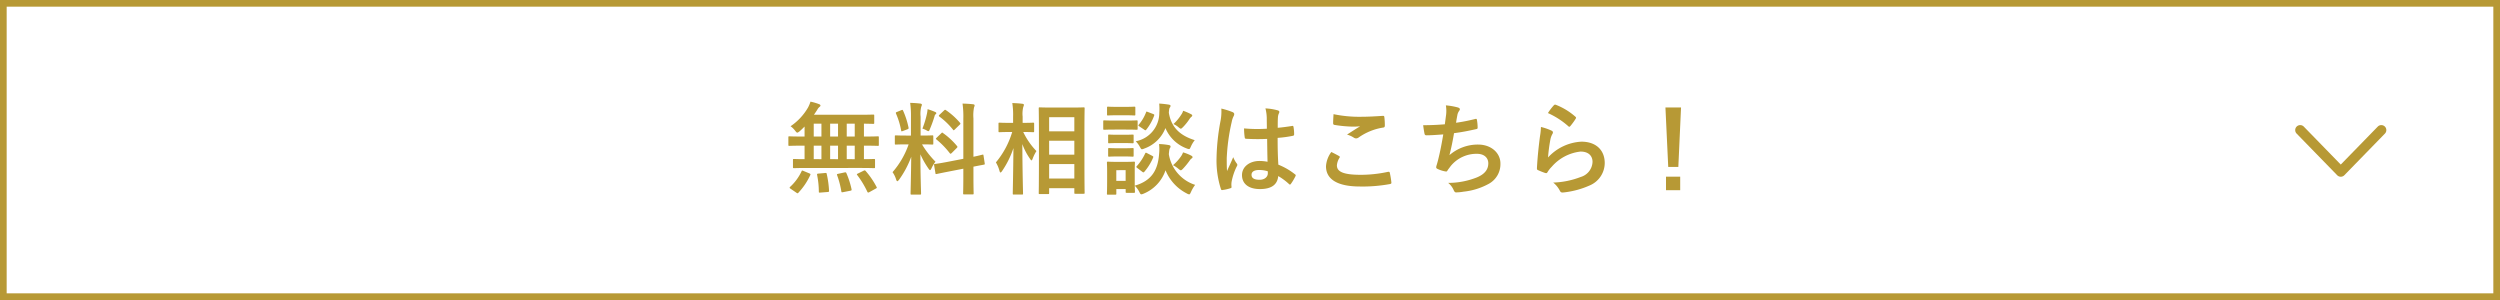
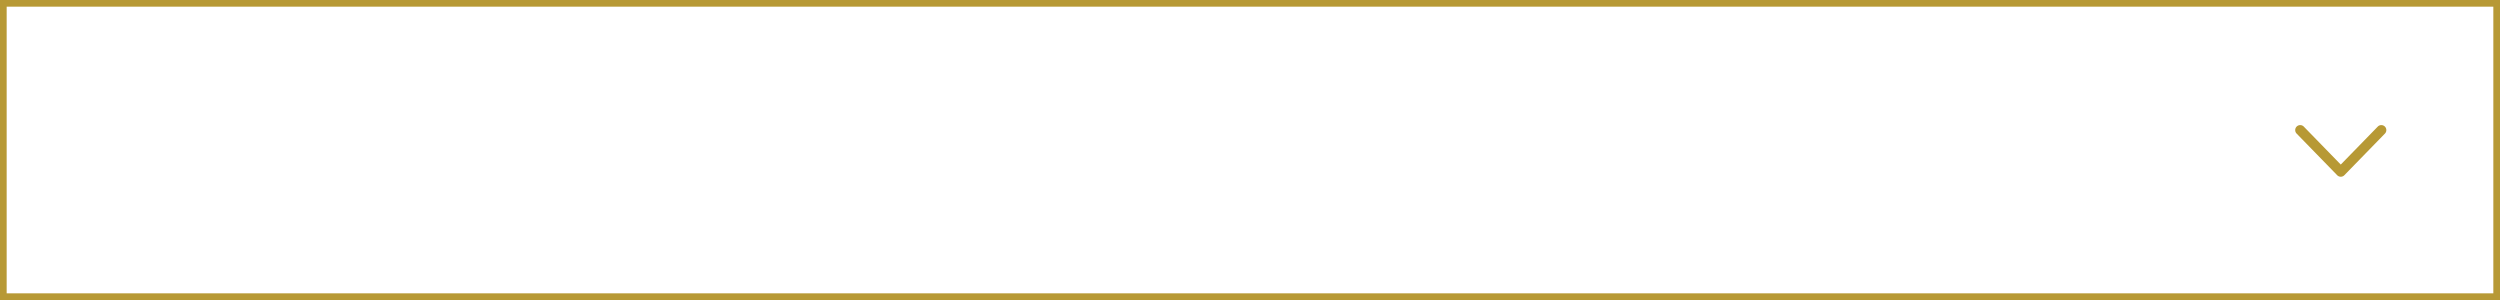
<svg xmlns="http://www.w3.org/2000/svg" width="375" height="45" viewBox="0 0 375 45">
  <g id="グループ_13547" data-name="グループ 13547" transform="translate(-390.252 -693.85)">
    <g id="長方形_2479" data-name="長方形 2479" transform="translate(390.252 693.85)" fill="#fff" stroke="#b79935" stroke-width="1">
      <rect width="375" height="45" stroke="none" />
      <rect x="0.5" y="0.5" width="374" height="44" fill="none" />
    </g>
-     <path id="パス_8152" data-name="パス 8152" d="M-58.89-2.805c1.41,0,1.89.03,1.98.03.15,0,.165-.015.165-.165V-3.99c0-.15-.015-.165-.165-.165-.075,0-.48.03-1.5.03V-6.15h.24c1.3,0,1.755.03,1.845.03.135,0,.15-.015.15-.165v-1.1c0-.15-.015-.165-.15-.165-.09,0-.54.03-1.845.03h-.24V-9.45c.93.015,1.29.03,1.365.03.165,0,.18-.015.18-.15v-1.08c0-.15-.015-.165-.18-.165-.09,0-.6.03-2.055.03h-6.81c.18-.255.345-.51.5-.75a1.4,1.4,0,0,1,.345-.435.261.261,0,0,0,.135-.21c0-.075-.09-.15-.21-.2a8.584,8.584,0,0,0-1.29-.375,4.814,4.814,0,0,1-.375.9,8.571,8.571,0,0,1-2.61,2.79,3.093,3.093,0,0,1,.675.66c.165.21.24.3.33.3s.165-.06.345-.195c.255-.225.51-.465.75-.72v1.5h-.435c-1.305,0-1.755-.03-1.845-.03-.135,0-.15.015-.15.165v1.1c0,.15.015.165.15.165.09,0,.54-.03,1.845-.03h.435v2.025c-1.08,0-1.5-.03-1.575-.03-.15,0-.165.015-.165.165v1.05c0,.15.015.165.165.165.09,0,.585-.03,1.98-.03Zm-2.1-1.32V-6.15h1.2v2.025Zm-2.49,0V-6.15h1.185v2.025Zm-2.46,0V-6.15h1.155v2.025Zm4.95-3.39V-9.45h1.2v1.935Zm-2.49,0V-9.45h1.185v1.935Zm-2.46,0V-9.45h1.155v1.935ZM-68.55.9c.09.06.135.09.18.09A.181.181,0,0,0-68.235.9a9.843,9.843,0,0,0,1.77-2.625c.06-.15.06-.18-.135-.27l-.87-.36c-.21-.09-.24-.09-.3.06A7.478,7.478,0,0,1-69.465.015c-.06.06-.09.09-.09.135s.045.105.15.165Zm9.255-2.88c-.195.09-.21.12-.12.24A13.749,13.749,0,0,1-57.9.765c.075.135.12.15.3.06L-56.655.3c.195-.1.21-.135.135-.27a12.263,12.263,0,0,0-1.62-2.37c-.105-.12-.15-.135-.33-.045Zm-2.955.045c-.21.045-.24.075-.18.225A13.238,13.238,0,0,1-61.8.7c.03.165.06.165.285.12l1.065-.21c.2-.045.21-.075.18-.24a12.962,12.962,0,0,0-.765-2.385c-.06-.135-.09-.15-.285-.12Zm-2.955-.03c-.225.015-.255.045-.225.225A13.048,13.048,0,0,1-65.175.735c0,.15.015.18.255.15L-63.84.8c.18-.015.21-.06.195-.21a14.441,14.441,0,0,0-.345-2.49c-.03-.165-.075-.165-.255-.15Zm13.845-5.7h-.615c-1.17,0-1.545-.03-1.635-.03-.15,0-.165.015-.165.165v1.065c0,.135.015.15.165.15.09,0,.465-.03,1.635-.03h.27a12.607,12.607,0,0,1-2.415,4.17,3.715,3.715,0,0,1,.54,1.1c.06.18.12.255.18.255.075,0,.15-.09.27-.24a14.119,14.119,0,0,0,1.815-3.42c-.03,2.805-.1,5.28-.1,5.505,0,.15.015.165.165.165h1.23c.165,0,.18-.015.18-.165,0-.225-.1-2.91-.1-5.88a12.564,12.564,0,0,0,1.215,2.145c.1.15.18.225.24.225s.12-.09.21-.27a4.575,4.575,0,0,1,.6-.99,13.371,13.371,0,0,1-2.025-2.6c1.08,0,1.44.03,1.53.03.15,0,.165-.015.165-.15V-7.53c0-.15-.015-.165-.165-.165-.09,0-.465.03-1.62.03h-.12v-2.82a4.361,4.361,0,0,1,.1-1.515.7.7,0,0,0,.09-.315c0-.06-.09-.135-.24-.15-.51-.06-.96-.09-1.515-.105a13.994,13.994,0,0,1,.12,2.115Zm5.565,3.93c-1.305.255-1.8.3-1.95.33s-.165.03-.135.195l.195,1.185c.015.135.045.15.195.12s.63-.135,1.935-.39l2.055-.4v1.11c0,1.665-.03,2.49-.03,2.58,0,.15.015.165.165.165h1.245c.15,0,.165-.015.165-.165,0-.075-.03-.93-.03-2.6V-3c1.035-.21,1.44-.27,1.545-.3.165-.03.165-.045.15-.18l-.18-1.17c-.03-.165-.03-.18-.165-.15s-.48.135-1.35.315V-10.23a6.161,6.161,0,0,1,.09-1.665.847.847,0,0,0,.09-.3c0-.09-.09-.15-.225-.165-.525-.06-1.02-.09-1.59-.1a14.188,14.188,0,0,1,.12,2.28v6Zm-1.7-3.615c-.075.075-.12.12-.12.165s.045.06.1.12a12.825,12.825,0,0,1,1.98,2.04c.105.12.135.12.3-.03l.735-.735c.15-.15.15-.18.045-.315a10.745,10.745,0,0,0-2.07-1.92c-.075-.06-.1-.09-.15-.09-.03,0-.06.03-.135.105Zm.435-3.45c-.15.135-.135.21-.03.285a10.838,10.838,0,0,1,2.04,1.965c.09.135.12.12.285-.045l.72-.7c.135-.12.135-.18.045-.285a10.58,10.58,0,0,0-2.115-1.9c-.135-.09-.15-.06-.285.06Zm-2.58,2.085a4.126,4.126,0,0,1,.6.255.75.75,0,0,0,.3.135c.09,0,.135-.09.225-.315a18.683,18.683,0,0,0,.69-1.905.532.532,0,0,1,.18-.33.151.151,0,0,0,.09-.15c0-.075-.045-.12-.165-.18a10.487,10.487,0,0,0-1.14-.42,5.572,5.572,0,0,1-.09.645A14.046,14.046,0,0,1-49.635-8.715ZM-53.43-11.22c-.195.075-.225.105-.165.27a11.311,11.311,0,0,1,.765,2.505c.03.165.045.18.27.09l.645-.24c.195-.075.225-.12.195-.27a11.987,11.987,0,0,0-.81-2.52c-.075-.15-.09-.165-.27-.09ZM-30.81,1.11c.165,0,.18-.015.18-.15V.225h3.78v.69c0,.135.015.15.15.15h1.23c.15,0,.165-.015.165-.15,0-.09-.03-1.08-.03-5.64V-8.16c0-2.475.03-3.48.03-3.57,0-.15-.015-.165-.165-.165-.09,0-.54.03-1.83.03h-2.88c-1.29,0-1.74-.03-1.845-.03-.15,0-.165.015-.165.165,0,.105.03,1.1.03,4.065V-4.71c0,4.59-.03,5.58-.03,5.67,0,.135.015.15.165.15Zm.18-2.325V-3.39h3.78v2.175Zm0-9.21h3.78V-8.3h-3.78Zm0,5.625V-6.885h3.78V-4.8Zm-4.08,5.985c.15,0,.165-.015.165-.165,0-.27-.09-3.435-.105-7.41a9.33,9.33,0,0,0,1.17,2.235c.09.135.15.21.21.21s.09-.075.165-.24a5.916,5.916,0,0,1,.57-1.155A10.884,10.884,0,0,1-34.515-8.2c1.035,0,1.38.03,1.47.03.15,0,.165-.015.165-.165v-1.1c0-.15-.015-.165-.165-.165-.09,0-.45.03-1.56.03v-.945a4.253,4.253,0,0,1,.1-1.455.7.7,0,0,0,.09-.315c0-.075-.09-.135-.24-.15-.48-.06-.96-.09-1.5-.105a11.261,11.261,0,0,1,.12,2.04v.93h-.48c-1.1,0-1.455-.03-1.545-.03-.15,0-.165.015-.165.165v1.1c0,.15.015.165.165.165.09,0,.45-.03,1.545-.03h.345a12.867,12.867,0,0,1-2.445,4.56,5.017,5.017,0,0,1,.54,1.275c.045.165.09.24.15.24s.135-.075.24-.225A13.559,13.559,0,0,0-35.985-5.79c-.03,3.57-.1,6.54-.1,6.81,0,.15.015.165.165.165ZM-17.79-2.43c0-.7.03-1.065.03-1.155,0-.15-.015-.165-.15-.165-.1,0-.42.03-1.38.03h-1.14c-.96,0-1.275-.03-1.365-.03-.15,0-.165.015-.165.165,0,.1.03.465.03,1.41v.96c0,1.815-.03,2.16-.03,2.265,0,.135.015.15.165.15h1.08c.15,0,.165-.015.165-.15V.36h1.4v.4c0,.15.015.165.165.165h1.08c.135,0,.15-.015.15-.165,0-.06-.015-.255-.03-.9a3.533,3.533,0,0,1,.675.915c.135.27.195.375.315.375a1.184,1.184,0,0,0,.345-.105A5.791,5.791,0,0,0-13.17-2.46,6.728,6.728,0,0,0-9.975,1.02a.944.944,0,0,0,.345.135c.12,0,.165-.12.285-.375A5.379,5.379,0,0,1-8.73-.27a5.8,5.8,0,0,1-3.945-4.605c.06-.645.09-.8.165-.9a.391.391,0,0,0,.09-.27c0-.105-.105-.165-.285-.2a10.12,10.12,0,0,0-1.44-.15,6.446,6.446,0,0,1,.015,1.425C-14.3-2.55-15.195-.9-17.79-.15Zm-1.365-.045V-.87h-1.4V-2.475Zm10.365-4.5c-1.89-.6-3.495-1.665-3.885-4.125.045-.54.075-.675.15-.765a.411.411,0,0,0,.105-.27c0-.1-.12-.15-.3-.18-.405-.06-.87-.12-1.4-.15a8.351,8.351,0,0,1,.015,1.38A4.335,4.335,0,0,1-17.64-6.81a3.691,3.691,0,0,1,.615.825c.15.27.21.375.33.375a1.276,1.276,0,0,0,.33-.105,5.289,5.289,0,0,0,3.18-3.075A5.553,5.553,0,0,0-9.99-5.73a1.21,1.21,0,0,0,.33.09c.135,0,.165-.105.3-.39A4.385,4.385,0,0,1-8.79-6.975Zm-11.985-2.94c-1.125,0-1.5-.03-1.575-.03-.15,0-.165.015-.165.165v1.065c0,.165.015.18.165.18.075,0,.45-.03,1.575-.03h1.665c1.14,0,1.5.03,1.59.03.15,0,.165-.015.165-.18V-9.78c0-.15-.015-.165-.165-.165-.09,0-.45.03-1.59.03Zm.345-2.055c-.975,0-1.275-.03-1.365-.03-.135,0-.15.015-.15.165v1.005c0,.135.015.15.15.15.09,0,.39-.03,1.365-.03h1.215c.96,0,1.26.03,1.35.03.15,0,.165-.015.165-.15v-1.005c0-.15-.015-.165-.165-.165-.09,0-.39.03-1.35.03Zm.09,4.185c-.915,0-1.185-.03-1.275-.03-.15,0-.165.015-.165.165v.975c0,.15.015.165.165.165.09,0,.36-.03,1.275-.03h.96c.885,0,1.155.03,1.245.03.165,0,.18-.015.18-.165V-7.65c0-.15-.015-.165-.18-.165-.09,0-.36.03-1.245.03Zm0,2.025c-.915,0-1.185-.03-1.275-.03-.15,0-.165.015-.165.165v.96c0,.15.015.165.165.165.09,0,.36-.03,1.275-.03h.96c.885,0,1.155.03,1.245.03.165,0,.18-.015.18-.165v-.96c0-.15-.015-.165-.18-.165-.09,0-.36.03-1.245.03Zm3.675,3.525a.33.33,0,0,0,.18.09c.06,0,.09-.03.15-.105a8.091,8.091,0,0,0,1.3-2.1c.06-.15.045-.18-.15-.285l-.75-.39c-.195-.105-.225-.09-.3.06A7.554,7.554,0,0,1-17.475-3.09c-.1.12-.12.15.06.285Zm4.62-.99a4.442,4.442,0,0,1,.78.525c.195.15.285.24.39.24.09,0,.18-.09.33-.24A11.362,11.362,0,0,0-9.54-3.93a1.189,1.189,0,0,1,.255-.285c.105-.06.165-.105.165-.225,0-.075-.06-.15-.27-.255a6.6,6.6,0,0,0-1.155-.45,2.253,2.253,0,0,1-.285.57A6.878,6.878,0,0,1-12.045-3.225Zm.06-6.165a2.763,2.763,0,0,1,.765.48c.165.135.255.21.345.21s.18-.09.36-.27a8.109,8.109,0,0,0,.945-1.185,1.376,1.376,0,0,1,.255-.3c.09-.075.15-.12.15-.225,0-.09-.045-.12-.24-.225a8.745,8.745,0,0,0-1.125-.48,1.8,1.8,0,0,1-.27.57A7.159,7.159,0,0,1-11.985-9.39Zm-4.38.84a.33.33,0,0,0,.18.09c.045,0,.075-.03.135-.1a7.522,7.522,0,0,0,1.17-2.085c.045-.15.03-.18-.15-.255l-.78-.3c-.21-.075-.225-.105-.285.06a6.407,6.407,0,0,1-1.08,1.83c-.1.12-.1.15.075.27ZM2.13-3.735a6.26,6.26,0,0,0-1.2-.12C-.585-3.855-1.7-2.97-1.7-1.74-1.7-.45-.735.36.99.36c1.77,0,2.625-.69,2.745-1.95a8.908,8.908,0,0,1,1.62,1.2.207.207,0,0,0,.135.075.181.181,0,0,0,.135-.09,8.1,8.1,0,0,0,.69-1.155c.075-.165.06-.21-.075-.3A9.817,9.817,0,0,0,3.75-3.3c-.075-1.29-.105-2.34-.105-4.02a16.9,16.9,0,0,0,2.31-.315c.1-.015.165-.09.165-.225a6,6,0,0,0-.09-1.065C6-9.09,5.97-9.15,5.79-9.1c-.645.1-1.425.21-2.13.27,0-.69,0-1.08.03-1.59a1.692,1.692,0,0,1,.12-.525A.643.643,0,0,0,3.9-11.2c0-.135-.1-.21-.27-.255a8.35,8.35,0,0,0-1.815-.285,6.184,6.184,0,0,1,.2,1.47c0,.555.015,1.035.015,1.575a21.7,21.7,0,0,1-3.42-.045A9.189,9.189,0,0,0-1.29-7.38c.015.15.075.2.27.2a30.332,30.332,0,0,0,3.09.015C2.085-5.985,2.1-4.89,2.13-3.735ZM2.16-2.31a2.113,2.113,0,0,1,.015.3c0,.54-.48.975-1.23.975C.06-1.035-.27-1.32-.27-1.785S.15-2.5.855-2.5A4.178,4.178,0,0,1,2.16-2.31ZM-4.8-11.715a7.548,7.548,0,0,1-.105,1.77A32.582,32.582,0,0,0-5.52-4.26,13.973,13.973,0,0,0-4.875.315c.075.21.135.225.3.18A6.282,6.282,0,0,0-3.45.24c.135-.045.195-.09.18-.2a2.833,2.833,0,0,1,.015-.8A8.891,8.891,0,0,1-2.49-3.03a.435.435,0,0,0,.09-.24.324.324,0,0,0-.09-.21,3.989,3.989,0,0,1-.525-.945c-.315.75-.63,1.395-.93,2.085-.045-.63-.045-1.32-.045-1.92a29.786,29.786,0,0,1,.75-5.46,3.044,3.044,0,0,1,.27-.825.766.766,0,0,0,.105-.33c0-.12-.06-.21-.225-.3A11.713,11.713,0,0,0-4.8-11.715ZM11.7-5.2a3.958,3.958,0,0,0-.8,2.145c0,1.95,1.725,3.03,5.085,3.03a22.619,22.619,0,0,0,4.47-.36c.18-.03.27-.09.255-.225a12.543,12.543,0,0,0-.24-1.47c-.03-.135-.1-.18-.315-.135a19.083,19.083,0,0,1-4.065.435c-2.58,0-3.555-.465-3.555-1.41a2.465,2.465,0,0,1,.39-1.14c.075-.12.06-.195-.075-.27C12.465-4.815,12.09-5.01,11.7-5.2Zm.33-5.67c-.03.54-.06.975-.06,1.335,0,.18.06.24.195.27a18.722,18.722,0,0,0,2.625.255,10.314,10.314,0,0,0,1.23-.045c-.525.315-1.185.735-1.965,1.245a3.584,3.584,0,0,1,1.05.48.63.63,0,0,0,.315.09A.639.639,0,0,0,15.8-7.38,8.739,8.739,0,0,1,19.47-8.865c.18-.015.255-.1.255-.315a9.877,9.877,0,0,0-.075-1.275c-.015-.12-.075-.18-.225-.165-.96.06-2.085.135-3.18.135A18.923,18.923,0,0,1,12.03-10.875Zm16.7,1.515c-1.155.09-2.085.135-3.255.135.06.495.165,1.125.21,1.305a.256.256,0,0,0,.285.21c.765,0,1.71-.075,2.52-.135-.255,1.5-.465,2.61-.8,3.93-.06.225-.12.45-.2.705a1.023,1.023,0,0,0-.06.3c0,.135.09.2.33.3a4.216,4.216,0,0,0,1.125.33c.135.015.18-.045.285-.225.135-.2.285-.375.42-.57a4.988,4.988,0,0,1,3.945-1.86c1.14,0,1.71.645,1.71,1.425,0,.945-.555,1.635-1.71,2.115a11.685,11.685,0,0,1-4.305.825A2.863,2.863,0,0,1,30.045.5c.12.285.225.36.375.36A6.948,6.948,0,0,0,31.53.75a9.991,9.991,0,0,0,3.825-1.2,3.362,3.362,0,0,0,1.71-3.03c0-1.545-1.35-2.835-3.345-2.835a6.488,6.488,0,0,0-4.305,1.59c.27-1.05.48-2.055.69-3.3,1.26-.165,2.07-.33,3.36-.615.135-.03.18-.075.18-.24a6.788,6.788,0,0,0-.1-1.11c-.03-.2-.1-.21-.315-.15a27.431,27.431,0,0,1-2.82.555c.075-.525.135-.825.21-1.23a1.556,1.556,0,0,1,.255-.555.493.493,0,0,0,.105-.24c0-.12-.105-.21-.3-.27a9.817,9.817,0,0,0-1.8-.315,4.977,4.977,0,0,1,.03,1.455C28.86-10.38,28.8-9.885,28.725-9.36ZM44.19-11.04a11.965,11.965,0,0,1,3.03,1.95c.075.075.12.105.18.105.045,0,.1-.045.165-.12a9.823,9.823,0,0,0,.765-1.05.416.416,0,0,0,.075-.18c0-.06-.03-.1-.1-.165a9.839,9.839,0,0,0-2.94-1.785.251.251,0,0,0-.285.075A8.216,8.216,0,0,0,44.19-11.04ZM43.14-8.955a9.347,9.347,0,0,1-.135,1.35C42.825-6.27,42.63-4.5,42.54-2.76c0,.21.06.24.21.3a10.312,10.312,0,0,0,1.02.405c.195.045.255.045.345-.105a4.1,4.1,0,0,1,.645-.825,6.678,6.678,0,0,1,4.32-2.28c1.29,0,1.8.735,1.8,1.545a2.457,2.457,0,0,1-1.77,2.265,12.446,12.446,0,0,1-4.125.84A3.837,3.837,0,0,1,46.005.66c.135.225.27.24.6.2A13.006,13.006,0,0,0,50.445-.18,3.676,3.676,0,0,0,52.71-3.54c0-1.935-1.305-3.21-3.495-3.21a7.313,7.313,0,0,0-5.01,2.37,25.034,25.034,0,0,1,.36-2.73,2.812,2.812,0,0,1,.3-.8.446.446,0,0,0,.075-.225c0-.12-.075-.21-.24-.285A8.439,8.439,0,0,0,43.14-8.955ZM64.155-11.88h-2.34l.42,8.925H63.75ZM61.9-1.5V.525h2.13V-1.5Z" transform="translate(578.252 721.85)" fill="#b79935" />
    <g id="く" transform="translate(750.252 703.998) rotate(90)">
      <path id="パス_7385" data-name="パス 7385" d="M0,0H24.98V17.77H0Z" transform="translate(0)" fill="none" />
      <path id="パス_7386" data-name="パス 7386" d="M0,12.919a.748.748,0,0,1-.537-.227.75.75,0,0,1,.014-1.061L5.17,6.085-.523.537A.75.75,0,0,1-.537-.523.75.75,0,0,1,.523-.537L6.768,5.547a.75.75,0,0,1,0,1.074L.523,12.706A.748.748,0,0,1,0,12.919Z" transform="translate(9.367 2.8)" fill="#b79935" />
    </g>
  </g>
</svg>